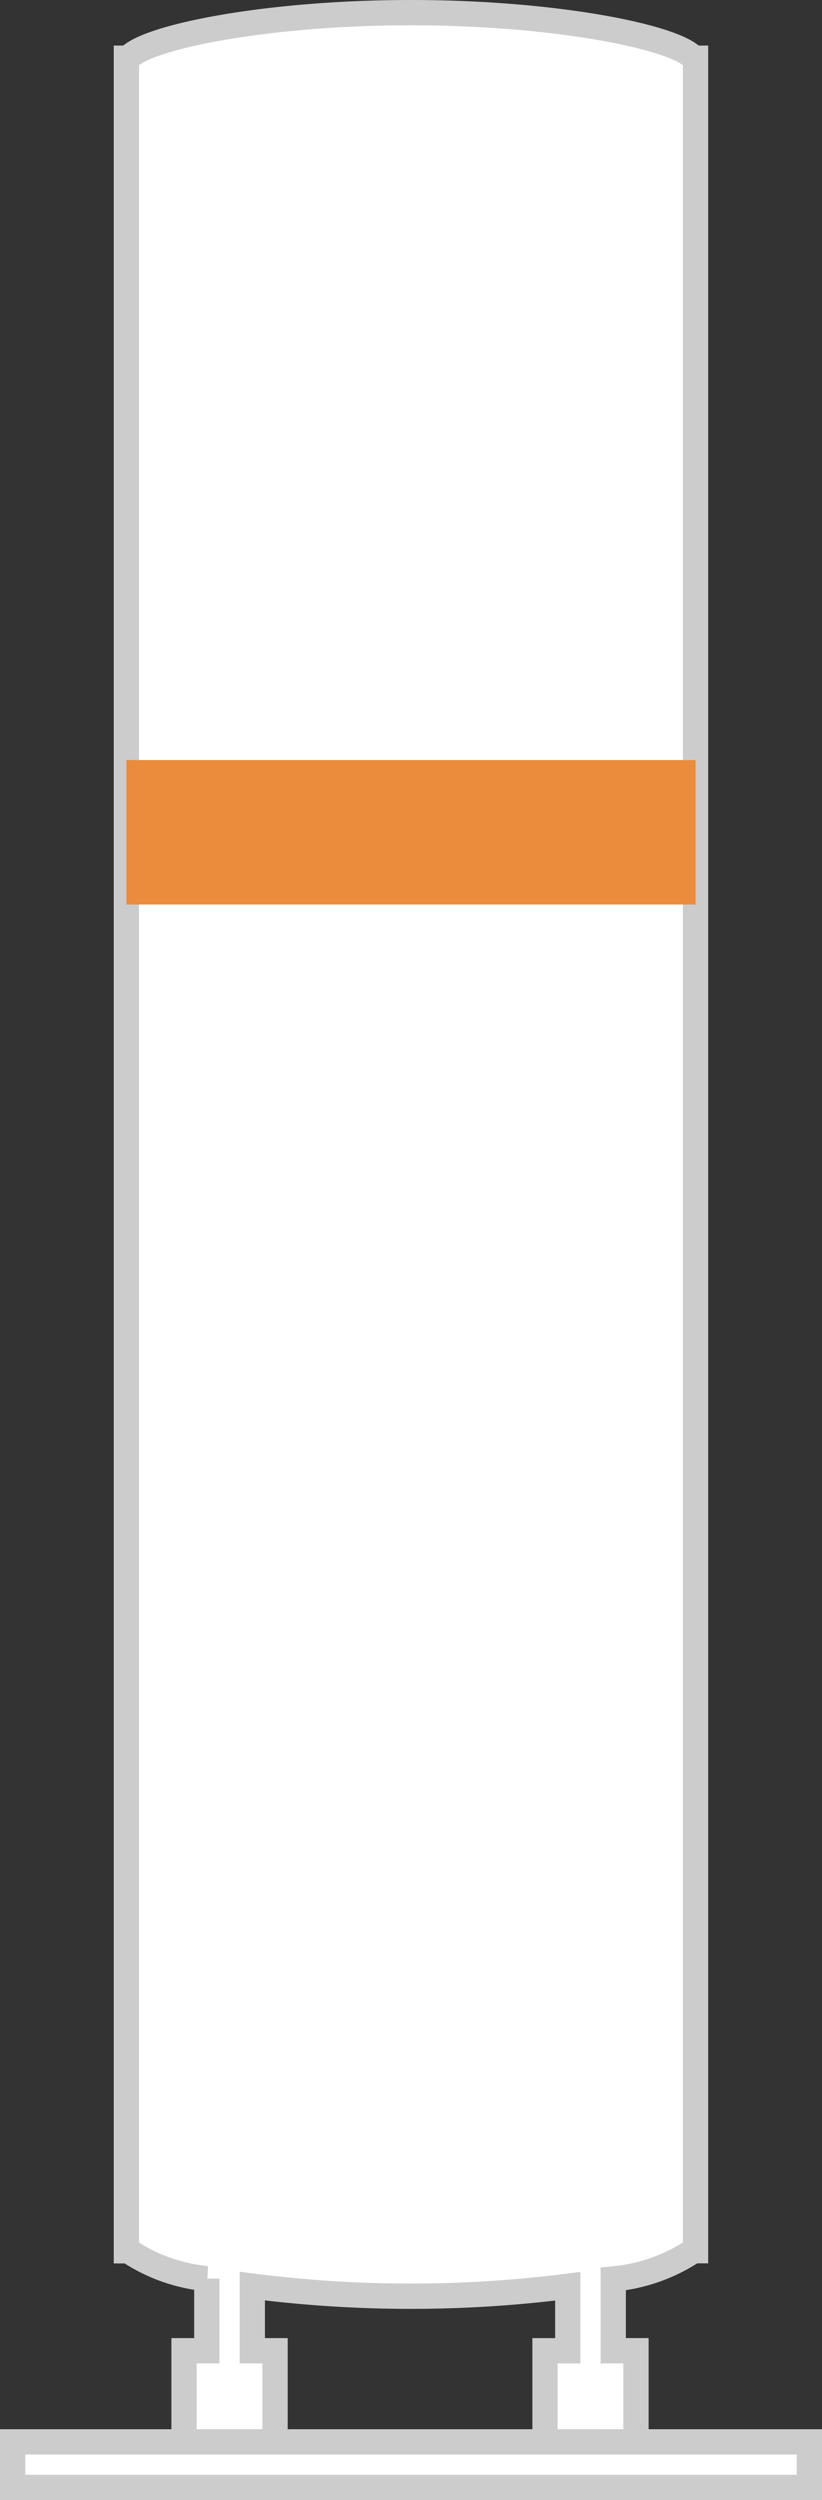
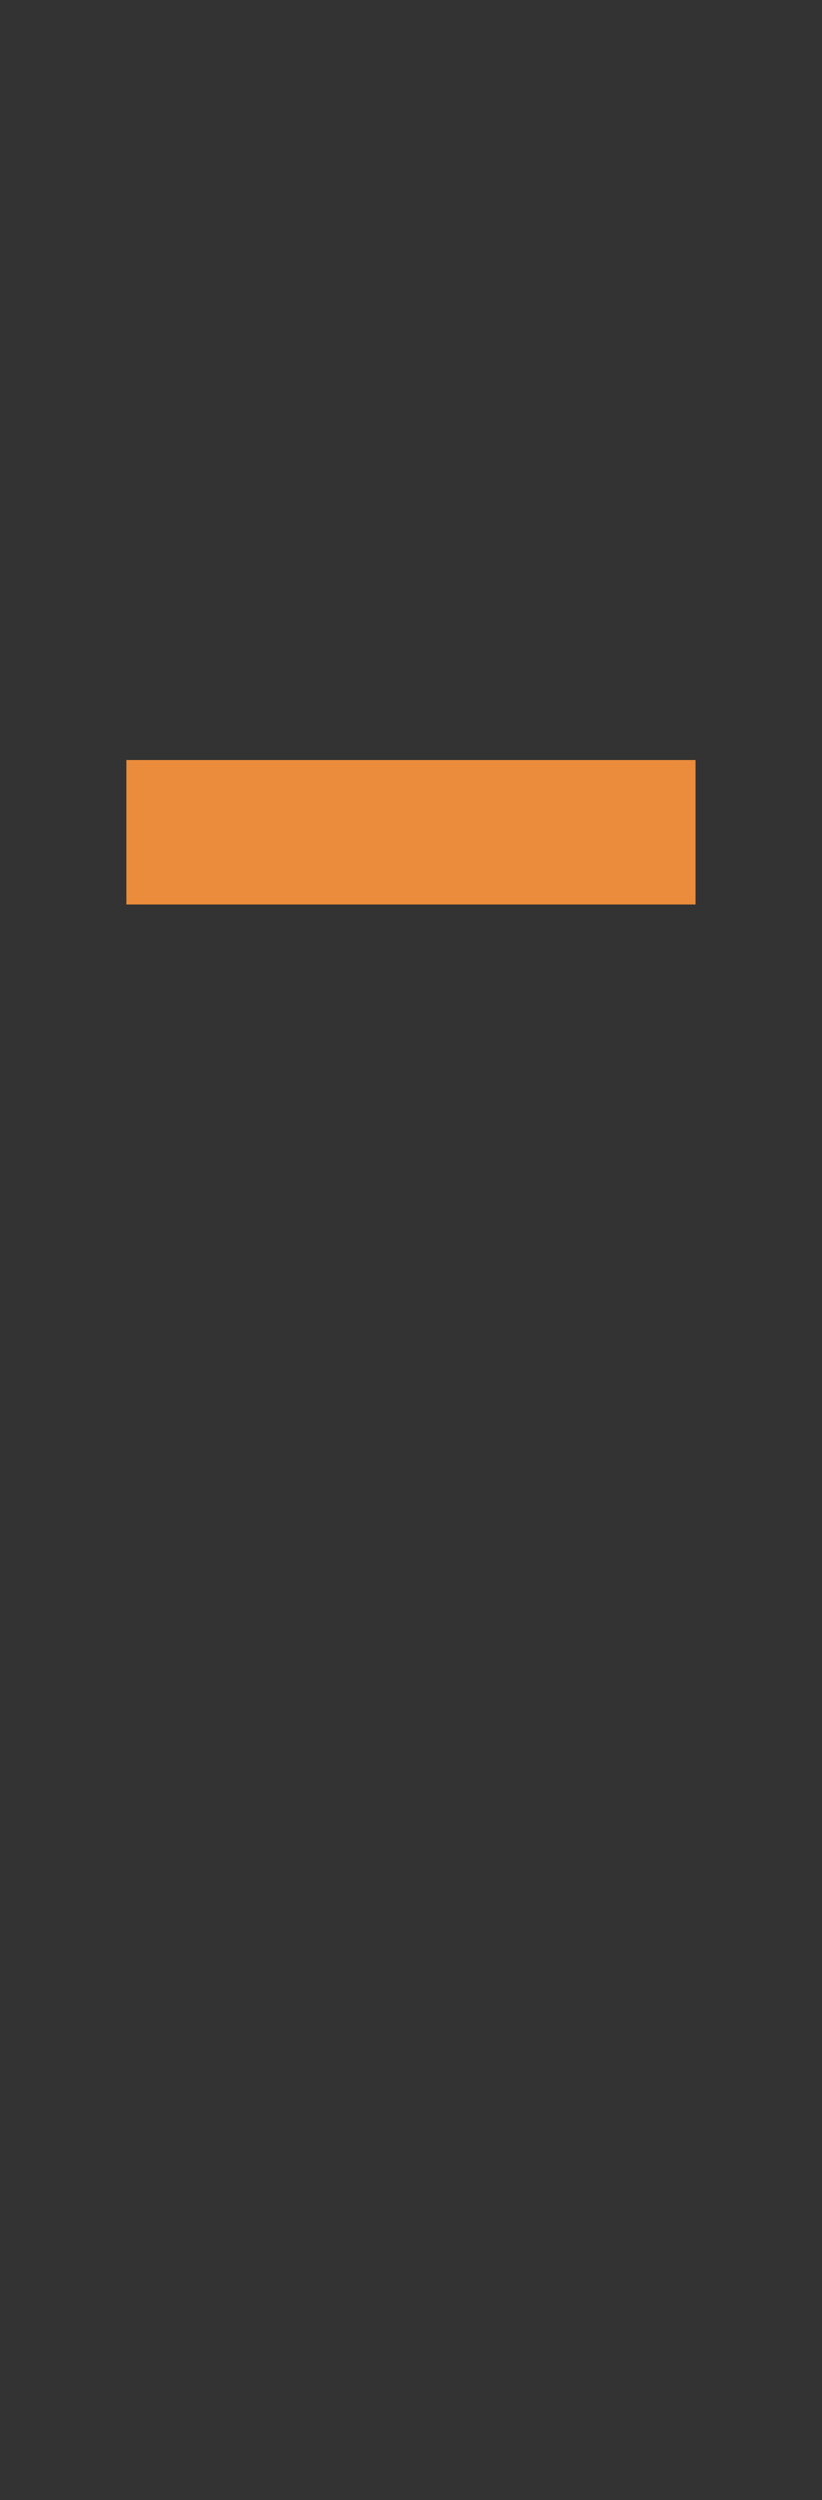
<svg xmlns="http://www.w3.org/2000/svg" width="32.518" height="98.793" viewBox="0 0 32.518 98.793">
  <rect x="0" y="0" width="32.518" height="98.793" fill="#333333" stroke="none" />
  <g id="グループ_2784" data-name="グループ 2784" transform="translate(-361.665 -961.756)">
-     <path id="合体_292" data-name="合体 292" d="M362.165,1060.049v-1.8h31.518v1.8Zm21.061-1.8v-3.6h.9V1052.1a49.3,49.3,0,0,1-12.48-.007v2.555h.9v3.6h-3.6v-3.6h.9v-2.85a6.714,6.714,0,0,1-3.1-1.1h-.081V964.056h.077c.659-.819,5.414-1.8,11.182-1.8s10.523.981,11.179,1.8h.077v86.638H389.1a6.871,6.871,0,0,1-3.176,1.118v2.835h.9v3.6Z" fill="#fff" stroke="#ccc" stroke-miterlimit="10" stroke-width="1" />
    <rect id="長方形_1940" data-name="長方形 1940" width="22.515" height="5.709" transform="translate(366.665 991.789)" fill="#ea8c3b" />
  </g>
</svg>